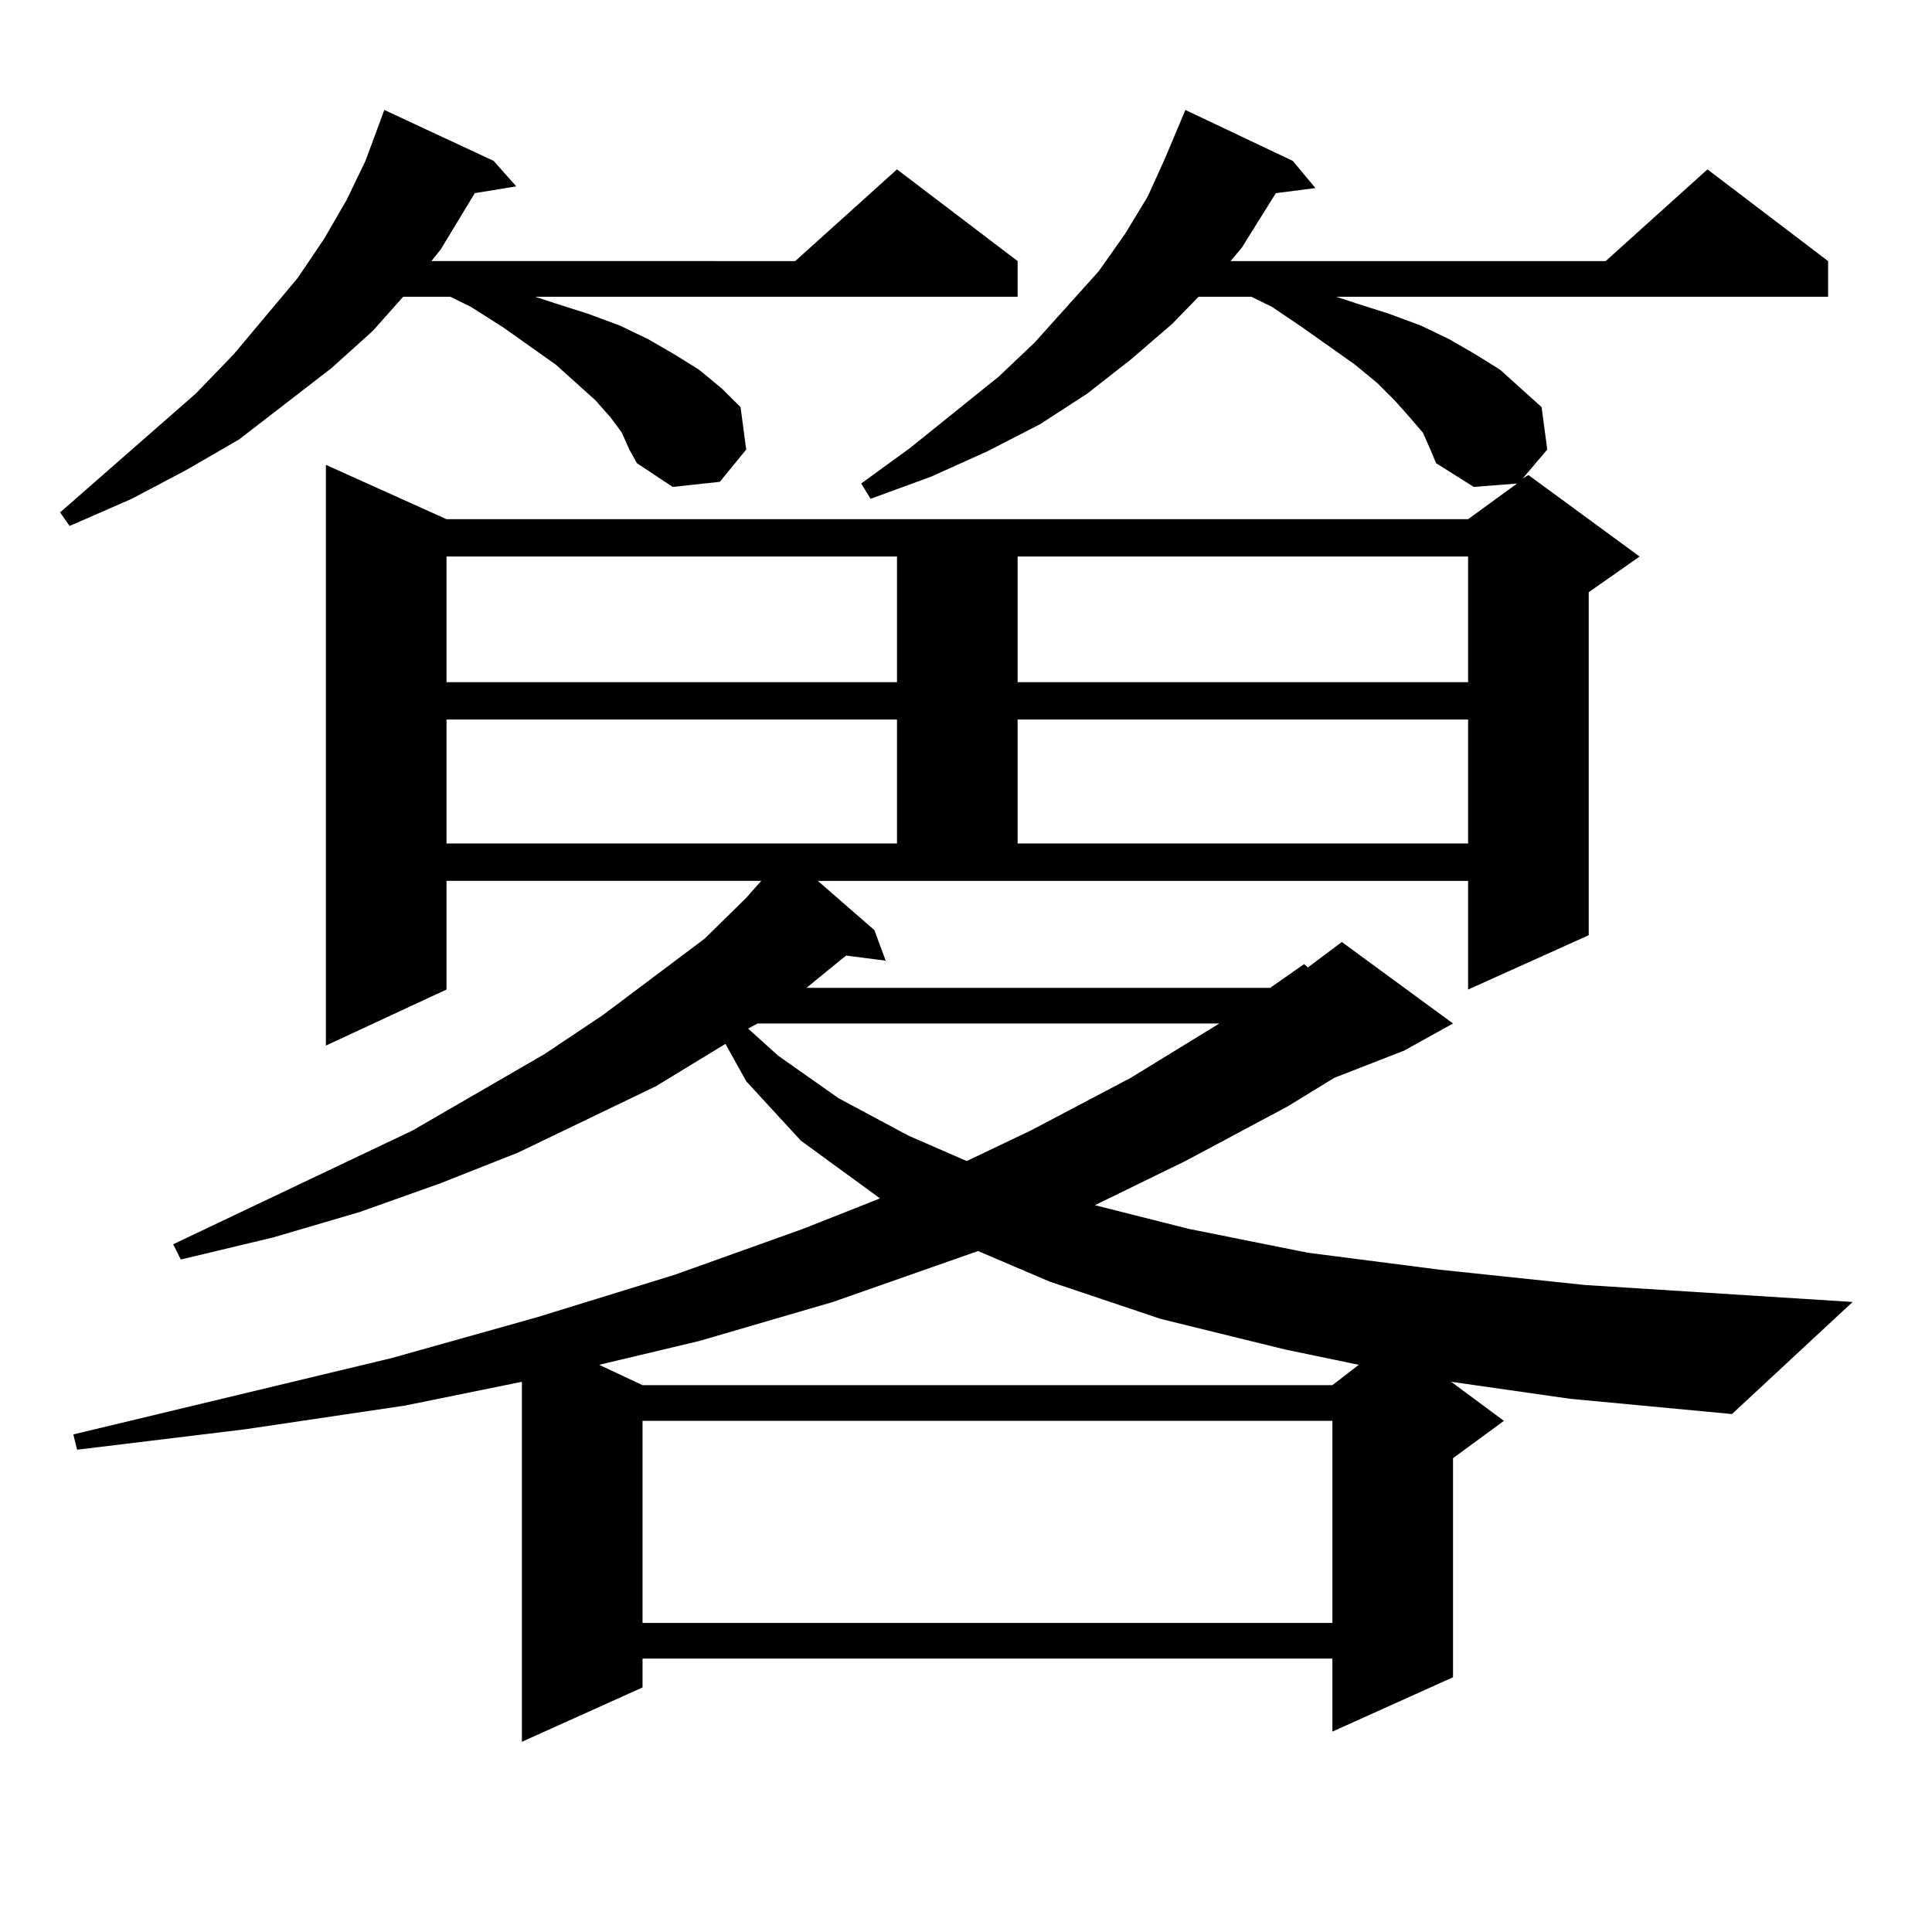
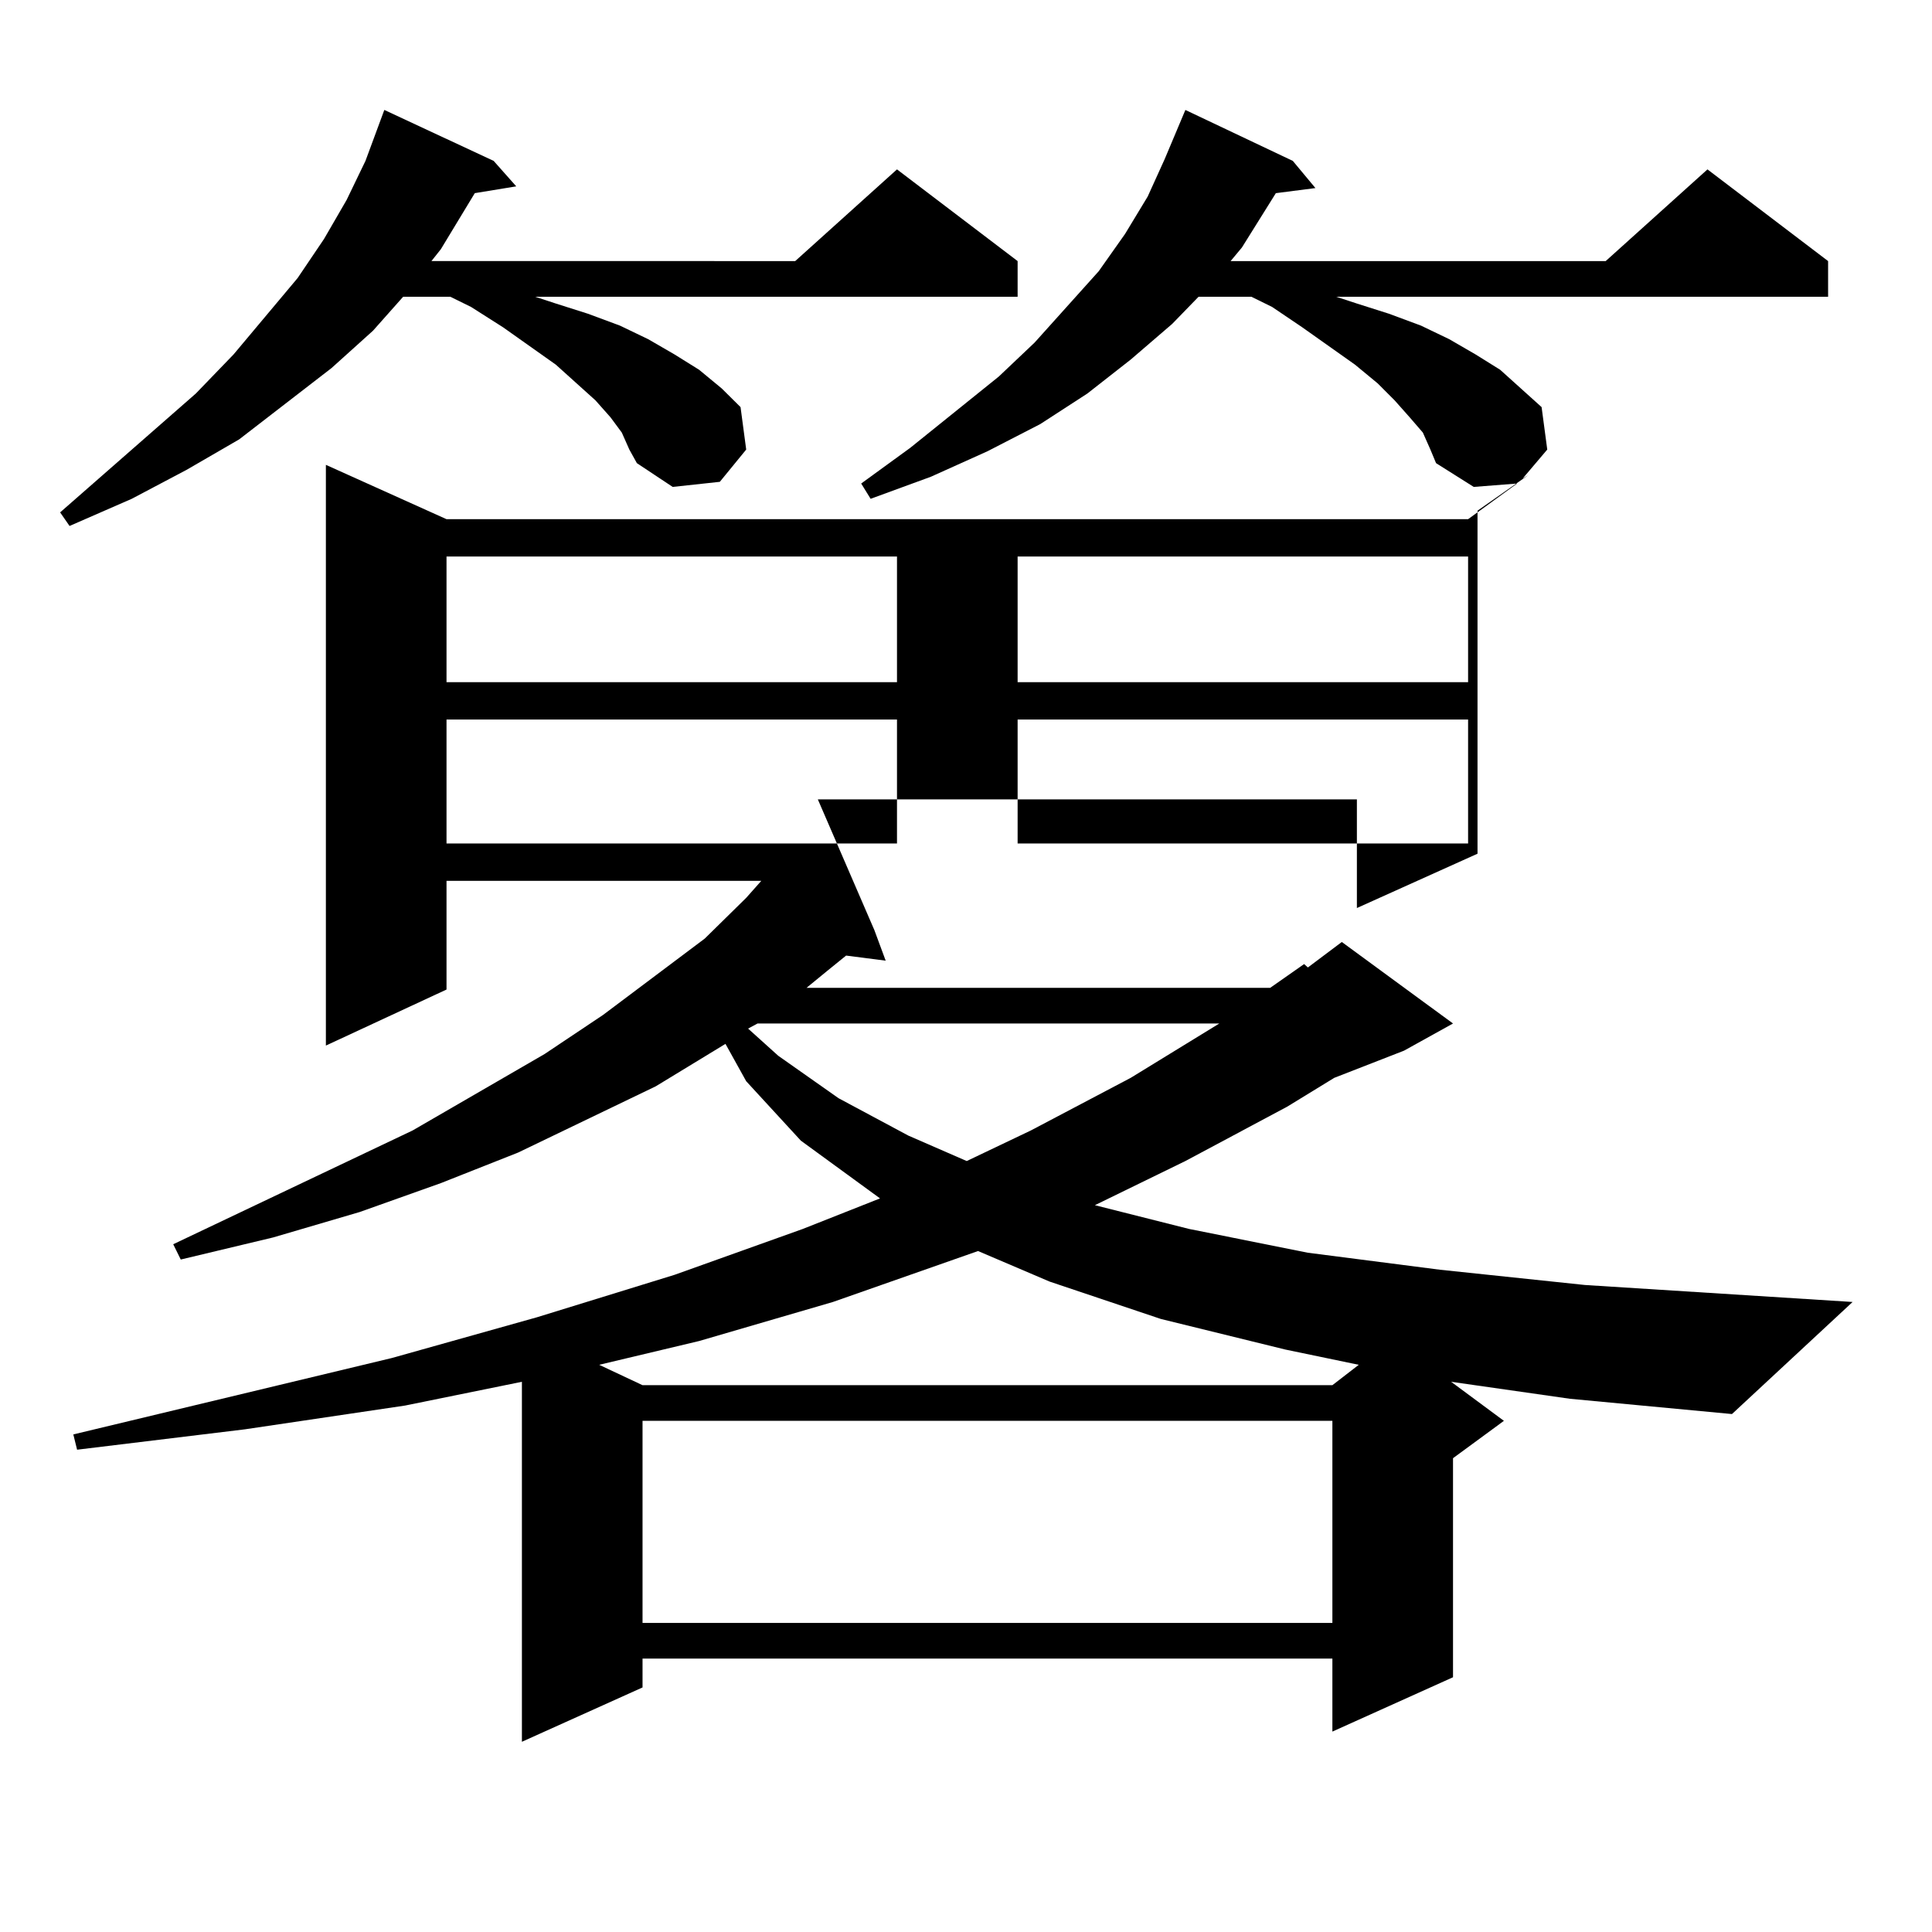
<svg xmlns="http://www.w3.org/2000/svg" version="1.1" id="图层_1" x="0px" y="0px" width="1000px" height="1000px" viewBox="0 0 1000 1000" enable-background="new 0 0 1000 1000" xml:space="preserve">
-   <path d="M321.846,223.902l-5.854-7.91l-7.805-8.789l-9.756-8.789l-10.731-9.668l-27.316-19.336l-16.585-10.547l-10.731-5.273h-24.39  l-15.609,17.578l-21.463,19.336l-47.804,36.914l-27.316,15.82L68.193,258.18l-32.194,14.063l-4.878-7.031l70.242-61.523  l19.512-20.215l33.17-39.551l13.658-20.215l11.707-20.215l9.756-20.215l9.756-26.367l56.584,26.367l11.707,13.184l-21.463,3.516  l-17.561,29.004l-4.878,6.152H411.6l52.682-47.461l62.438,47.461v18.457h-249.75l10.731,3.516l16.585,5.273l16.585,6.152  l14.634,7.031l13.658,7.91l12.683,7.91l11.707,9.668l9.756,9.668l2.927,21.973l-13.658,16.699l-24.39,2.637l-18.536-12.305  l-3.902-7.031L321.846,223.902z M452.574,481.422l5.854,15.82l-20.487-2.637l-9.756,7.91l-10.731,8.789h239.994L675.008,499  l1.951,1.758l17.561-13.184l57.56,42.188l-25.365,14.063l-36.097,14.063l-24.39,14.941l-52.682,28.125l-46.828,22.852l48.779,12.305  l61.462,12.305l68.291,8.789l75.12,7.91l138.533,8.789l-62.438,58.008l-83.9-7.91l-61.462-8.789l27.316,20.215l-26.341,19.336  v113.379l-62.438,28.125v-37.793H332.577v14.941l-62.438,28.125V715.211l-60.486,12.305l-82.925,12.305l-86.827,10.547l-1.951-7.91  l164.874-39.551l75.12-21.094l71.218-21.973l66.34-23.73l39.999-15.82l-40.975-29.883l-28.292-30.762l-10.731-19.336l-36.097,21.973  l-71.218,34.277l-39.999,15.82l-41.95,14.941l-44.877,13.184L93.559,651.93l-3.902-7.91l123.899-58.887l68.291-39.551l30.243-20.215  l52.682-39.551l21.463-21.094l7.805-8.789H231.116v56.25l-62.438,29.004V240.602l62.438,28.125h528.768l25.365-18.457l-22.438,1.758  l-19.512-12.305l-2.927-7.031l-3.902-8.789l-6.829-7.91l-7.805-8.789l-8.78-8.789l-11.707-9.668l-27.316-19.336l-15.609-10.547  l-10.731-5.273h-27.316l-13.658,14.063l-21.463,18.457l-22.438,17.578l-24.39,15.82l-27.316,14.063l-29.268,13.184l-31.219,11.426  l-4.878-7.91l25.365-18.457l45.853-36.914l18.536-17.578l33.17-36.914l13.658-19.336l11.707-19.336l8.78-19.336l10.731-25.488  l55.608,26.367l11.707,14.063l-20.487,2.637l-17.561,28.125l-5.854,7.031h194.142l52.682-47.461l62.438,47.461v18.457H691.593  l10.731,3.516l16.585,5.273l16.585,6.152l14.634,7.031l13.658,7.91l12.683,7.91l10.731,9.668l10.731,9.668l2.927,21.973  l-12.683,14.941l2.927-1.758l57.56,42.188l-26.341,18.457v177.539l-62.438,28.125v-56.25H423.307L452.574,481.422z M231.116,288.063  v65.039h233.165v-65.039H231.116z M231.116,372.438v64.16h233.165v-64.16H231.116z M506.231,647.535l-75.12,26.367l-69.267,20.215  l-51.706,12.305l22.438,10.547h357.064l13.658-10.547l-38.048-7.91l-64.389-15.82l-57.56-19.336L506.231,647.535z M332.577,735.426  v104.59h357.064v-104.59H332.577z M392.088,529.762l-4.878,2.637l15.609,14.063l31.219,21.973l36.097,19.336l30.243,13.184  l33.17-15.82l51.706-27.246l45.853-28.125H392.088z M526.719,288.063v65.039h233.165v-65.039H526.719z M526.719,372.438v64.16  h233.165v-64.16H526.719z" />
+   <path d="M321.846,223.902l-5.854-7.91l-7.805-8.789l-9.756-8.789l-10.731-9.668l-27.316-19.336l-16.585-10.547l-10.731-5.273h-24.39  l-15.609,17.578l-21.463,19.336l-47.804,36.914l-27.316,15.82L68.193,258.18l-32.194,14.063l-4.878-7.031l70.242-61.523  l19.512-20.215l33.17-39.551l13.658-20.215l11.707-20.215l9.756-20.215l9.756-26.367l56.584,26.367l11.707,13.184l-21.463,3.516  l-17.561,29.004l-4.878,6.152H411.6l52.682-47.461l62.438,47.461v18.457h-249.75l10.731,3.516l16.585,5.273l16.585,6.152  l14.634,7.031l13.658,7.91l12.683,7.91l11.707,9.668l9.756,9.668l2.927,21.973l-13.658,16.699l-24.39,2.637l-18.536-12.305  l-3.902-7.031L321.846,223.902z M452.574,481.422l5.854,15.82l-20.487-2.637l-9.756,7.91l-10.731,8.789h239.994L675.008,499  l1.951,1.758l17.561-13.184l57.56,42.188l-25.365,14.063l-36.097,14.063l-24.39,14.941l-52.682,28.125l-46.828,22.852l48.779,12.305  l61.462,12.305l68.291,8.789l75.12,7.91l138.533,8.789l-62.438,58.008l-83.9-7.91l-61.462-8.789l27.316,20.215l-26.341,19.336  v113.379l-62.438,28.125v-37.793H332.577v14.941l-62.438,28.125V715.211l-60.486,12.305l-82.925,12.305l-86.827,10.547l-1.951-7.91  l164.874-39.551l75.12-21.094l71.218-21.973l66.34-23.73l39.999-15.82l-40.975-29.883l-28.292-30.762l-10.731-19.336l-36.097,21.973  l-71.218,34.277l-39.999,15.82l-41.95,14.941l-44.877,13.184L93.559,651.93l-3.902-7.91l123.899-58.887l68.291-39.551l30.243-20.215  l52.682-39.551l21.463-21.094l7.805-8.789H231.116v56.25l-62.438,29.004V240.602l62.438,28.125h528.768l25.365-18.457l-22.438,1.758  l-19.512-12.305l-2.927-7.031l-3.902-8.789l-6.829-7.91l-7.805-8.789l-8.78-8.789l-11.707-9.668l-27.316-19.336l-15.609-10.547  l-10.731-5.273h-27.316l-13.658,14.063l-21.463,18.457l-22.438,17.578l-24.39,15.82l-27.316,14.063l-29.268,13.184l-31.219,11.426  l-4.878-7.91l25.365-18.457l45.853-36.914l18.536-17.578l33.17-36.914l13.658-19.336l11.707-19.336l8.78-19.336l10.731-25.488  l55.608,26.367l11.707,14.063l-20.487,2.637l-17.561,28.125l-5.854,7.031h194.142l52.682-47.461l62.438,47.461v18.457H691.593  l10.731,3.516l16.585,5.273l16.585,6.152l14.634,7.031l13.658,7.91l12.683,7.91l10.731,9.668l10.731,9.668l2.927,21.973  l-12.683,14.941l2.927-1.758l-26.341,18.457v177.539l-62.438,28.125v-56.25H423.307L452.574,481.422z M231.116,288.063  v65.039h233.165v-65.039H231.116z M231.116,372.438v64.16h233.165v-64.16H231.116z M506.231,647.535l-75.12,26.367l-69.267,20.215  l-51.706,12.305l22.438,10.547h357.064l13.658-10.547l-38.048-7.91l-64.389-15.82l-57.56-19.336L506.231,647.535z M332.577,735.426  v104.59h357.064v-104.59H332.577z M392.088,529.762l-4.878,2.637l15.609,14.063l31.219,21.973l36.097,19.336l30.243,13.184  l33.17-15.82l51.706-27.246l45.853-28.125H392.088z M526.719,288.063v65.039h233.165v-65.039H526.719z M526.719,372.438v64.16  h233.165v-64.16H526.719z" />
</svg>